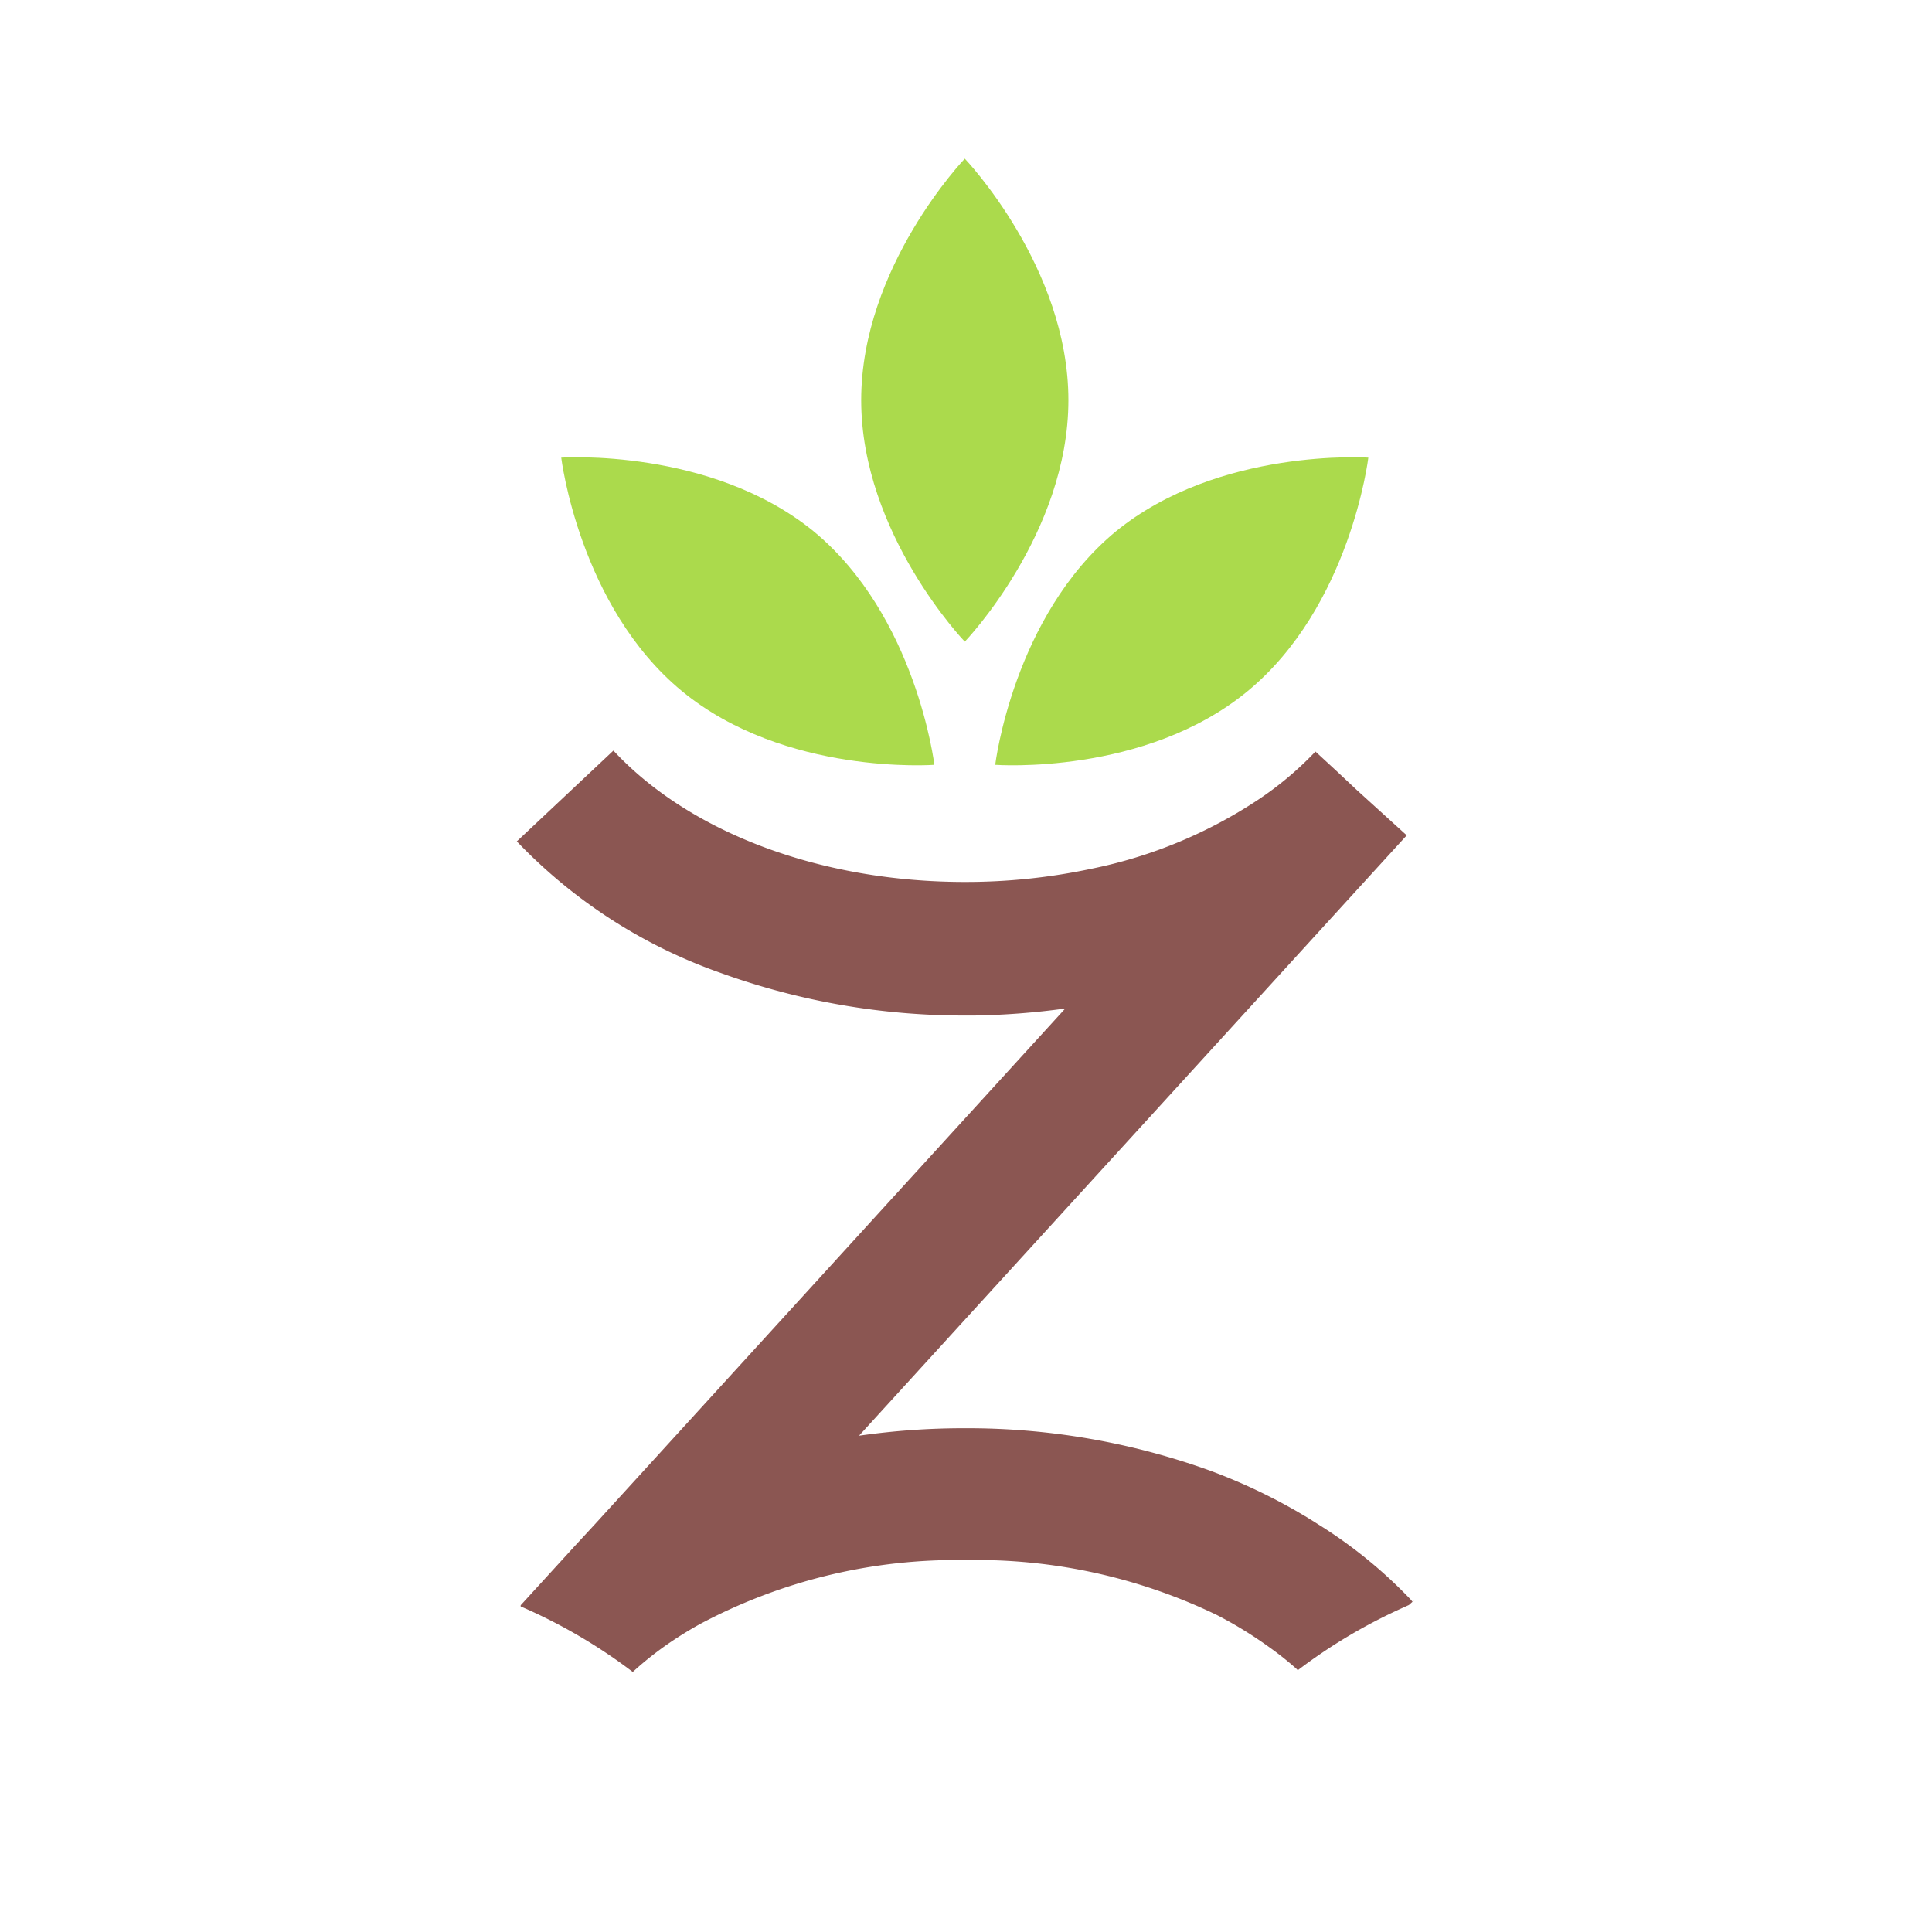
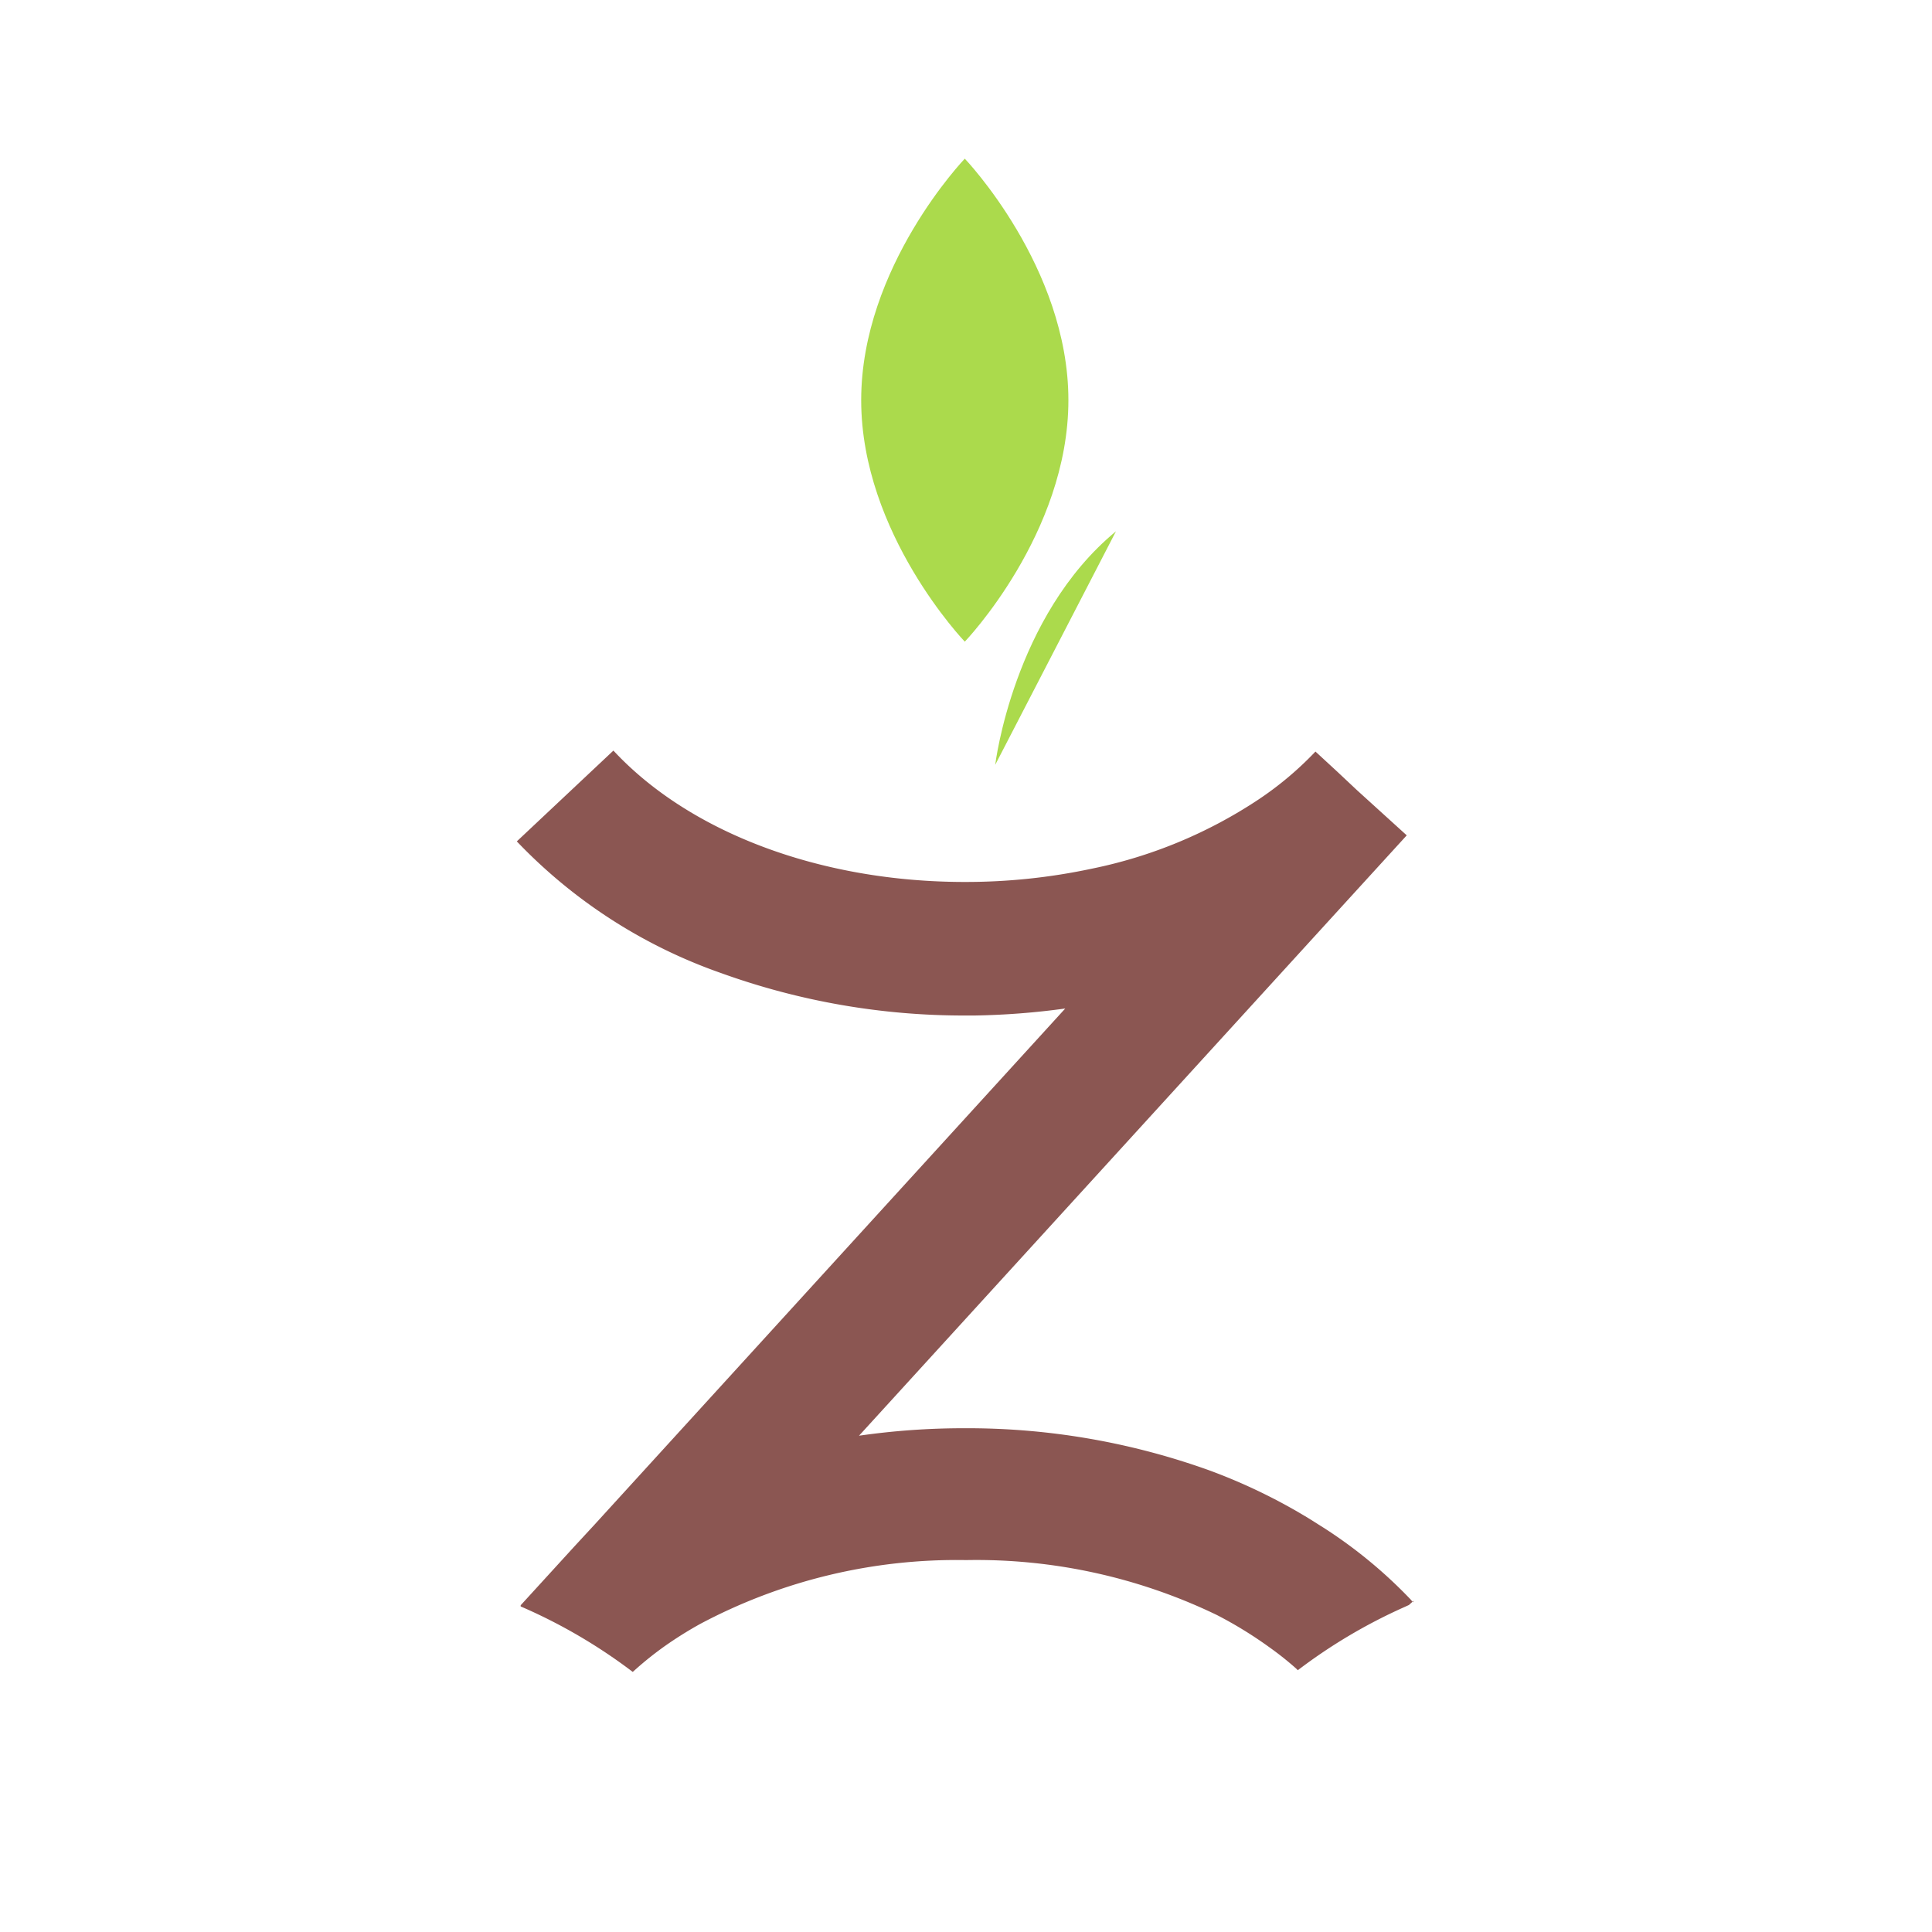
<svg xmlns="http://www.w3.org/2000/svg" data-bbox="21.4 6.57 37.14 62.66" viewBox="0 0 80 80" data-type="color">
  <g>
-     <path d="M33.69 22c4.26 3.51 5 9.67 5 9.67s-6.19.46-10.45-3.05-5-9.67-5-9.67 6.19-.42 10.45 3.05" fill="#abda4c" data-color="1" />
-     <path d="M46.21 22c-4.26 3.51-5 9.67-5 9.67s6.19.46 10.45-3.05 5-9.67 5-9.67-6.19-.42-10.45 3.05" fill="#abda4c" data-color="1" />
+     <path d="M46.21 22c-4.26 3.51-5 9.67-5 9.67" fill="#abda4c" data-color="1" />
    <path d="M44.24 16.57c0 5.53-4.29 10-4.29 10s-4.29-4.47-4.29-10 4.29-10 4.29-10 4.29 4.48 4.29 10" fill="#abda4c" data-color="1" />
    <path d="m58.54 66.28-.1.09-.1.09-.22.1a22.2 22.2 0 0 0-4.38 2.6l-.07-.07a13 13 0 0 0-1.08-.86 17 17 0 0 0-2.21-1.36A22.9 22.9 0 0 0 40 64.6a22.6 22.6 0 0 0-11 2.64 16 16 0 0 0-1.47.92 14 14 0 0 0-1.25 1l-.08.07a22.3 22.3 0 0 0-4.5-2.65l-.14-.06v-.05l2.21-2.42.85-.92 19.49-21.37a31 31 0 0 1-3.75.29H40a29.6 29.6 0 0 1-10.15-1.76 21.5 21.5 0 0 1-8.45-5.45l4-3.76c3.17 3.41 8.6 5.44 14.55 5.44a25 25 0 0 0 5.26-.55 19.5 19.5 0 0 0 6.88-2.85 13.8 13.8 0 0 0 2.38-2l.9.83.82.77 2.06 1.87-2.51 2.75-20.17 22.11a30.4 30.4 0 0 1 4.38-.31 29.6 29.6 0 0 1 10.14 1.75 23.5 23.5 0 0 1 4.13 2l.65.41a19.6 19.6 0 0 1 3.55 2.94l.09.11Z" fill="#8b5652" data-color="2" />
  </g>
</svg>